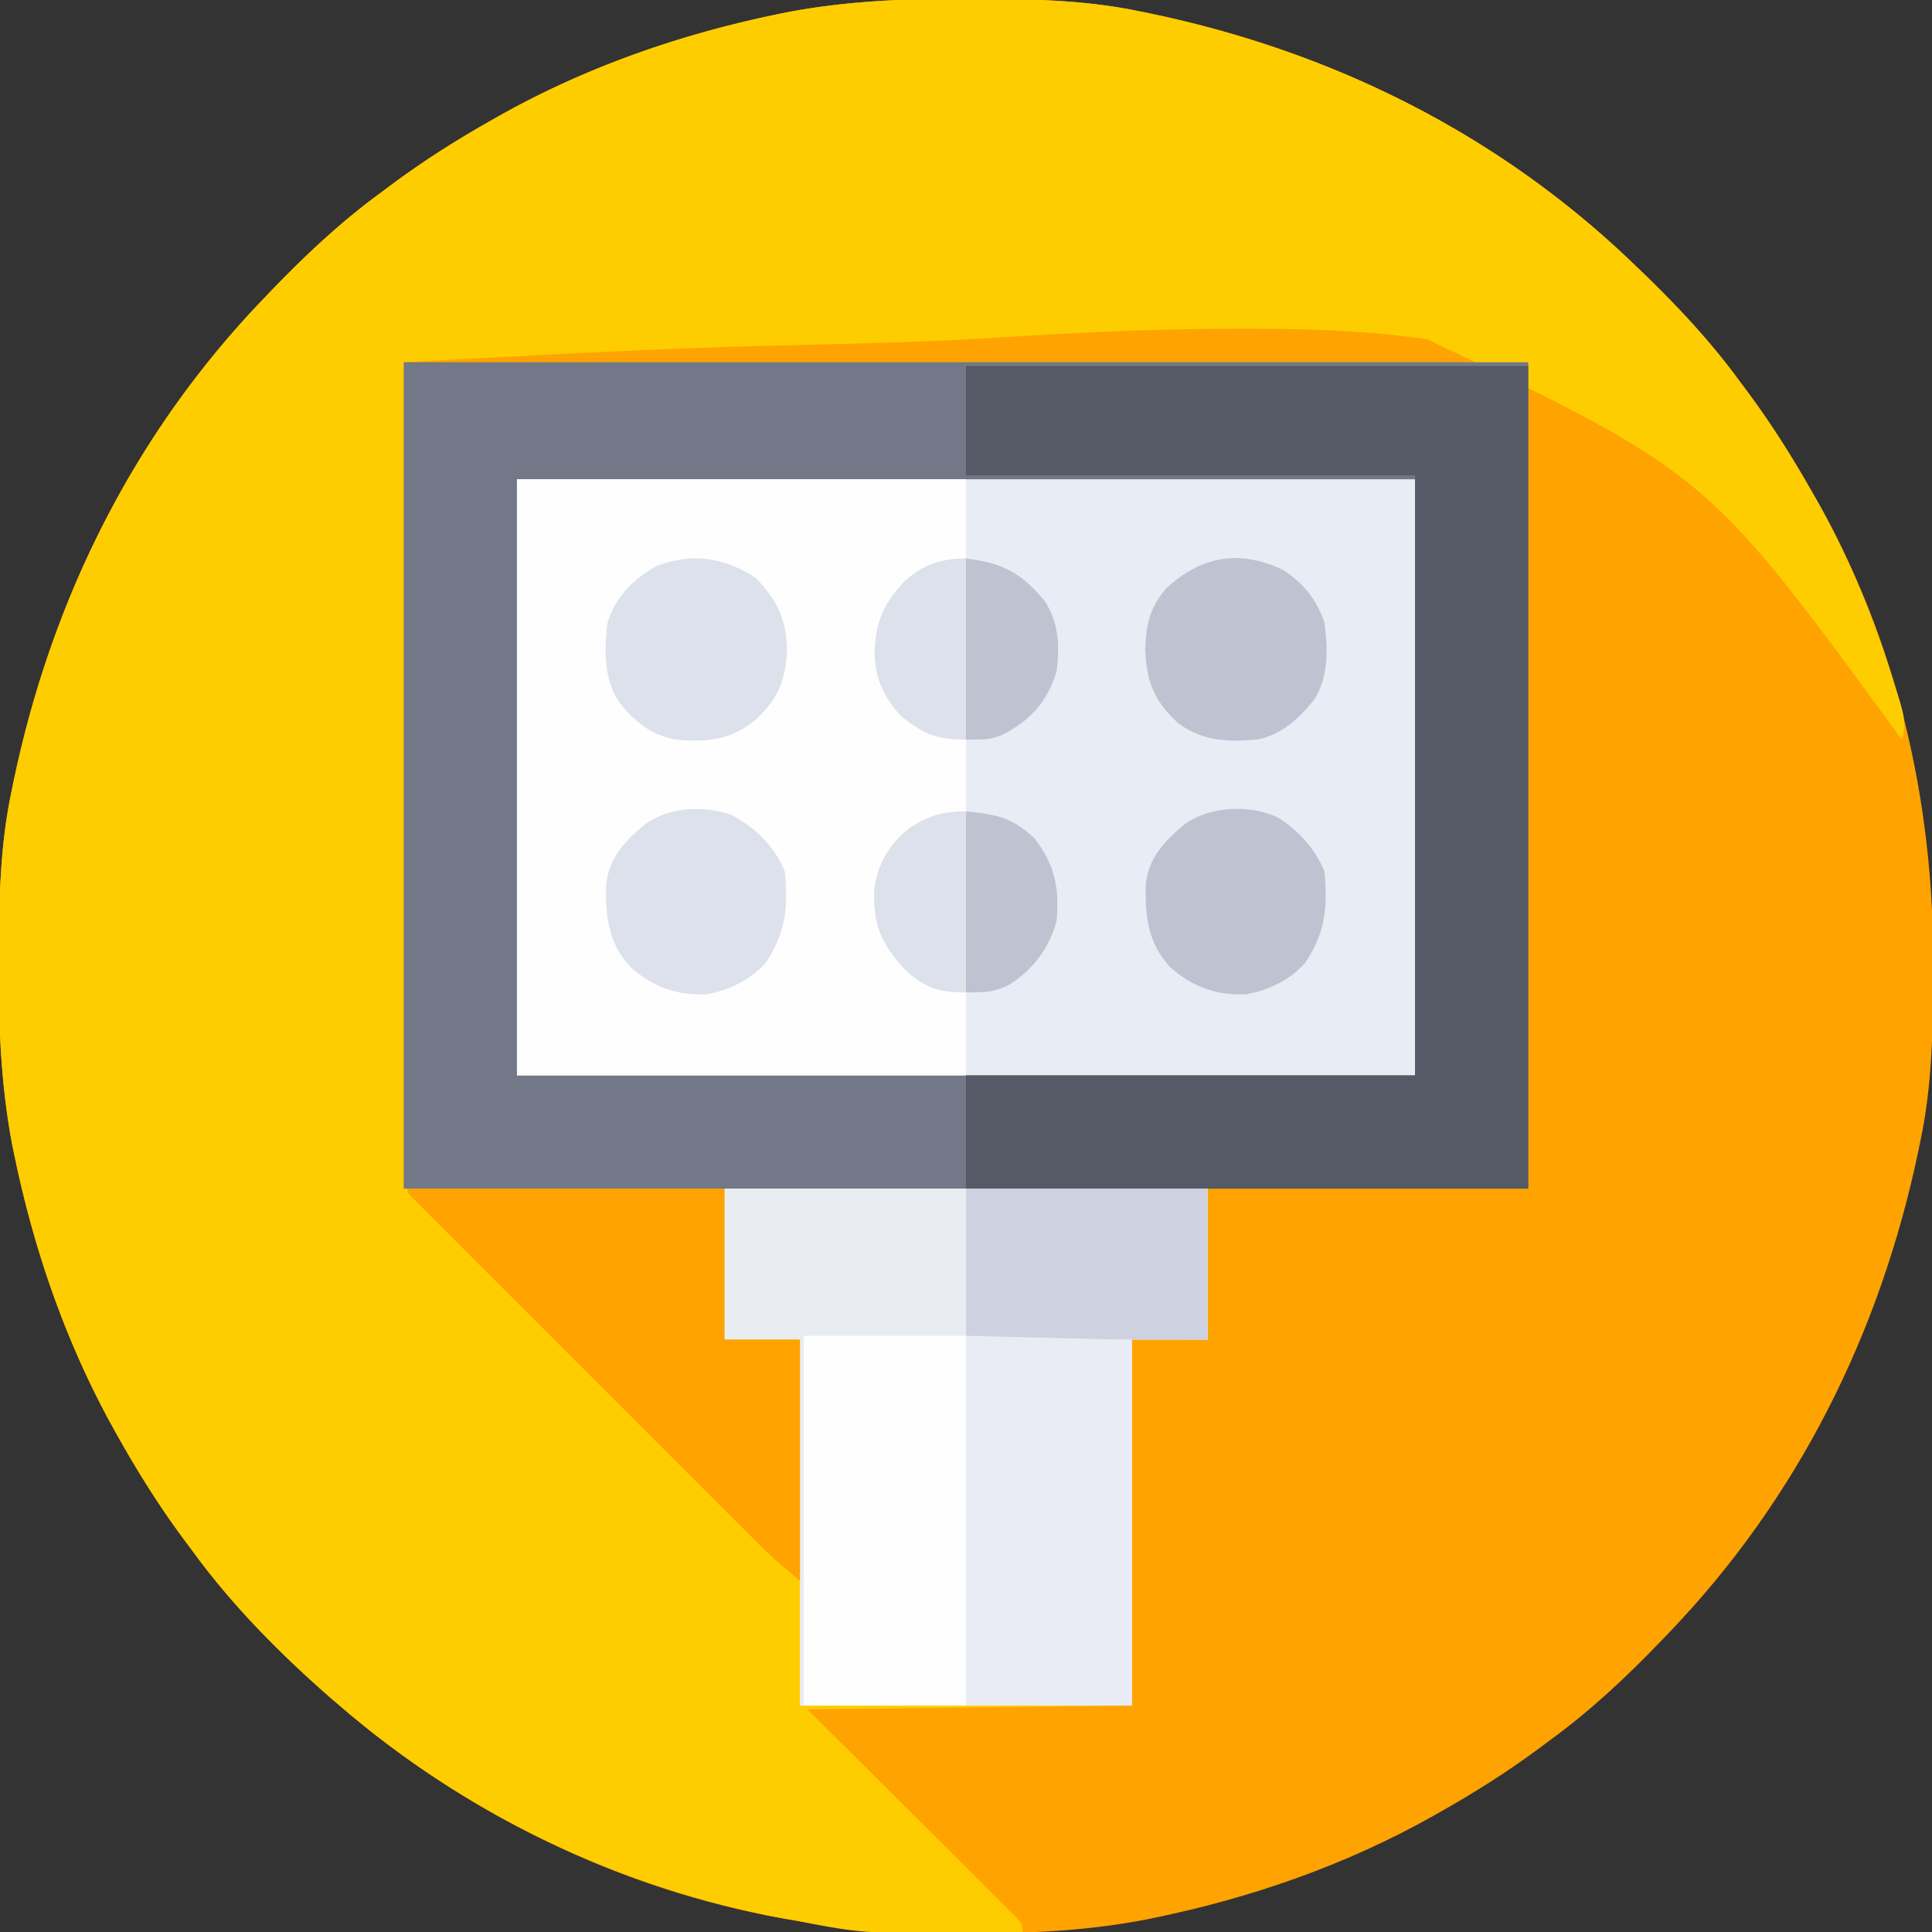
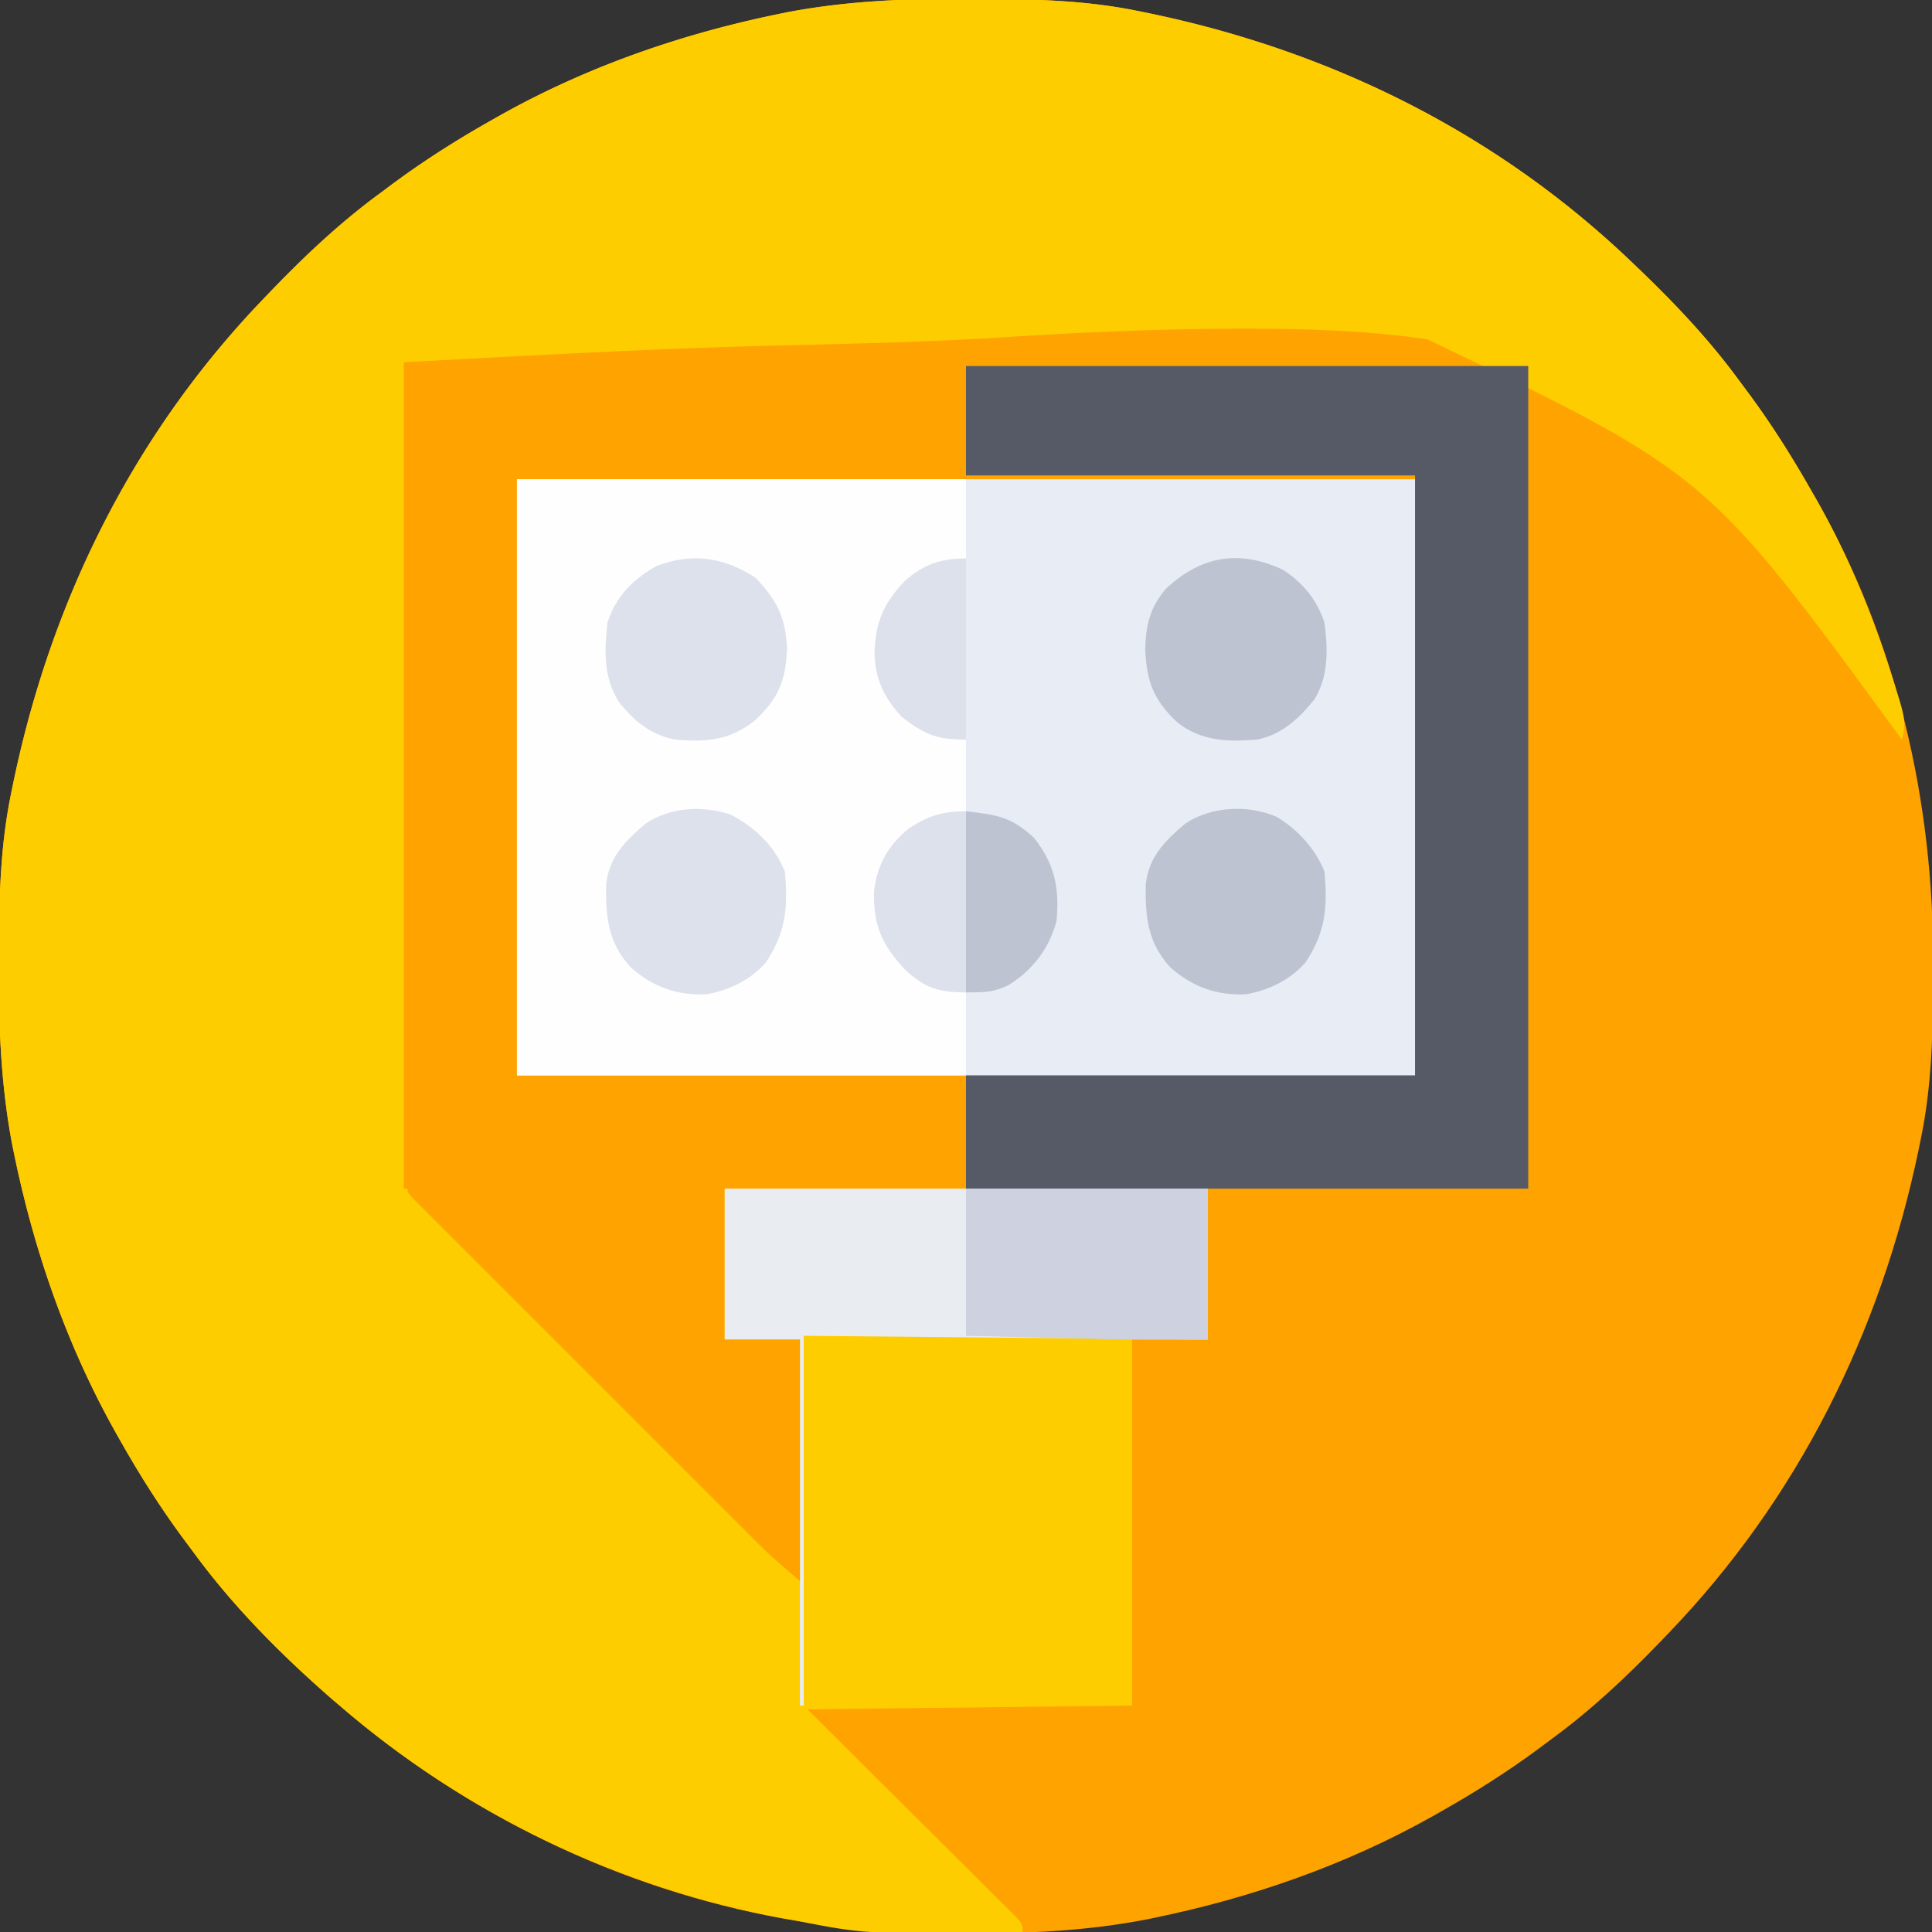
<svg xmlns="http://www.w3.org/2000/svg" width="512" height="512">
  <rect width="100%" height="100%" fill="#333333" stroke="none" />
  <path d="m255.625-.313 3.085.007c14.609.05 28.94.3 43.29 3.306l2.954.602C353.336 13.722 397.324 35.64 433 70l1.998 1.916C444.486 81.06 453.226 90.357 461 101l2.574 3.453c6.038 8.191 11.397 16.705 16.426 25.547l1.104 1.915c21.606 37.748 31.373 80.514 31.209 123.71l-.007 3.085c-.05 14.609-.3 28.94-3.306 43.29l-.602 2.954C498.278 353.336 476.36 397.324 442 433l-1.916 1.998C430.94 444.486 421.643 453.226 411 461l-3.453 2.574c-8.19 6.038-16.692 11.42-25.547 16.426l-2.143 1.219c-23.135 13.025-48.307 21.774-74.295 27.094l-2.178.446c-14.676 2.79-29.2 3.59-44.111 3.557-2.94-.003-5.878.02-8.818.045-13.373.045-26.27-1.16-39.455-3.361l-3.446-.57C164.287 500.658 123.237 480.67 90 452l-2.258-1.922C74.237 438.267 61.566 425.516 51 411l-2.57-3.45C42.39 399.36 37.006 390.857 32 382l-1.219-2.143C17.756 356.722 9.007 331.55 3.688 305.562l-.447-2.178c-2.974-15.646-3.614-31.12-3.554-47.009l.007-3.085c.05-14.609.3-28.94 3.306-43.29l.602-2.954C13.722 158.664 35.64 114.676 70 79l1.916-1.998C81.06 67.514 90.357 58.774 101 51l3.453-2.574C112.643 42.388 121.145 37.006 130 32l2.143-1.219c23.135-13.025 48.307-21.774 74.294-27.093l2.179-.447c15.646-2.974 31.12-3.614 47.009-3.554z" fill="#FEA300" />
  <path d="m255.625-.313 3.085.007c14.609.05 28.94.3 43.29 3.306l2.954.602C353.336 13.722 397.324 35.64 433 70l1.998 1.916C444.486 81.06 453.226 90.357 461 101l2.574 3.453c6.038 8.191 11.397 16.705 16.426 25.547l1.104 1.915c9.255 16.168 16.118 33.61 21.584 51.398l.776 2.495c1.111 3.808 1.731 6.401.536 10.192l-1.113-1.527c-50.427-68.931-50.427-68.931-124.654-104.577-15.963-2.273-31.985-2.804-48.088-2.783h-2.463c-20.888.023-41.695.996-62.537 2.311-12.084.754-24.16 1.243-36.264 1.565l-2.644.071c-6.836.183-13.671.353-20.507.519-32.962.804-65.779 2.68-98.73 4.421v219h213v40h-20v97l-86 1a60775.1 60775.1 0 0 0 37.518 37.337l5.309 5.299c1.185 1.182 2.373 2.363 3.562 3.542 1.798 1.783 3.589 3.572 5.379 5.363l1.618 1.596C271 509.772 271 509.772 271 512c-41.423.628-41.423.628-60-3l-2.697-.488C164.673 500.555 123.577 480.964 90 452l-2.258-1.922C74.237 438.267 61.566 425.516 51 411l-2.57-3.45C42.39 399.36 37.006 390.857 32 382l-1.219-2.143C17.756 356.722 9.007 331.55 3.688 305.562l-.447-2.178c-2.974-15.646-3.614-31.12-3.554-47.009l.007-3.085c.05-14.609.3-28.94 3.306-43.29l.602-2.954C13.722 158.664 35.64 114.676 70 79l1.916-1.998C81.06 67.514 90.357 58.774 101 51l3.453-2.574C112.643 42.388 121.145 37.006 130 32l2.143-1.219c23.135-13.025 48.307-21.774 74.294-27.093l2.179-.447c15.646-2.974 31.12-3.614 47.009-3.554z" fill="#FECD00" />
  <path d="M137 127h238v158H137V127z" fill="#E8ECF4" />
-   <path d="M107 96h298v219H107V96zm30 31v158h238V127H137z" fill="#727888" />
  <path d="M137 127h119v158H137V127z" fill="#FEFEFE" />
-   <path d="M192 315h128v40h-20v97h-88v-97h-20v-40z" fill="#E9ECF4" />
  <path d="M256 97h149v218H256v-30h119V126H256V97z" fill="#555A66" />
  <path d="M192 315h128v40l-107-1v98h-1v-97h-20v-40z" fill="#E9ECF0" />
  <path d="M108 315h84v40h20v64c-7.875-6.75-7.875-6.75-11.524-10.397l-2.503-2.494-2.672-2.679-2.87-2.864c-2.578-2.574-5.153-5.15-7.728-7.729-2.698-2.7-5.4-5.399-8.1-8.098-4.526-4.525-9.05-9.052-13.574-13.58-5.235-5.24-10.474-10.477-15.714-15.712-4.503-4.498-9.004-8.999-13.503-13.5-2.687-2.688-5.373-5.375-8.062-8.06-2.521-2.52-5.04-5.04-7.557-7.563-1.37-1.372-2.743-2.741-4.115-4.11l-2.443-2.452-2.14-2.14C108 316 108 316 108 315z" fill="#FEA300" />
-   <path d="M213 354h43v98h-43v-98z" fill="#FEFEFE" />
  <path d="M256 315h64v40c-22.985 0-22.985 0-31.578-.219l-2.874-.067c-2.933-.07-5.865-.141-8.798-.214l-6.086-.145c-4.888-.115-9.776-.235-14.664-.355v-39z" fill="#CDD1E0" />
  <path d="M338.375 216.5c5.38 3.191 10.396 8.615 12.625 14.5.9 9.599.216 16.127-5.063 24.125-4.14 4.598-9.628 7.29-15.68 8.36-7.815.398-14.289-1.952-20.144-7.165-5.954-6.487-6.633-13.315-6.488-21.906.806-7.342 5.08-11.585 10.531-16.187 6.85-4.557 16.7-5.052 24.219-1.727z" fill="#BEC3D2" />
  <path d="M193.637 215.875c6.305 3.254 11.757 8.421 14.363 15.125.9 9.599.216 16.127-5.063 24.125-4.14 4.598-9.628 7.29-15.68 8.36-7.815.398-14.289-1.952-20.144-7.165-5.954-6.487-6.633-13.315-6.488-21.906.806-7.342 5.08-11.585 10.531-16.187 6.553-4.36 15.082-4.807 22.48-2.352z" fill="#DCE1EB" />
  <path d="M340 151c5.402 3.532 8.945 7.895 11 14 .913 6.942 1.129 14.103-2.602 20.254-4.083 5.099-8.814 9.584-15.398 10.746-7.75.645-14.636.398-20.941-4.512-6.293-5.846-8.204-10.888-8.559-19.363.166-6.513 1.233-11.13 5.5-16.125 9.312-8.693 19.37-10.43 31-5z" fill="#BEC3D2" />
  <path d="M200.25 153.125c5.622 5.878 8.056 10.686 8.313 18.938-.353 8.406-2.331 13.091-8.438 18.812-6.58 5.3-12.875 5.854-21.125 5.125-6.588-1.263-10.89-4.813-15-10-4.06-6.418-3.873-13.593-3-21 2.173-6.943 6.748-11.473 13-15 9.396-3.627 17.953-2.3 26.25 3.125z" fill="#DCE1EB" />
  <path d="M256 215c8.546.95 11.963 1.548 18 7 5.478 6.912 6.819 13.277 6 22-1.914 7.31-6.344 13.156-12.797 17.098C263.128 263.036 260.707 263 256 263v-48z" fill="#BEC3D2" />
  <path d="M256 215v48c-7.211 0-10.982-1.152-16.219-6.094-6.167-6.703-8.344-11.61-8.152-20.77.825-6.97 3.826-12.28 9.309-16.636 5.049-3.36 8.946-4.5 15.062-4.5z" fill="#DCE1EB" />
-   <path d="M256 148c9.795 1.224 14.513 3.742 20.773 11.156 3.918 5.889 4.054 11.987 3.227 18.844-2.658 8.26-6.86 12.856-14.5 16.813C262 196 262 196 256 196v-48z" fill="#BEC3D2" />
  <path d="M256 148v48c-7.83 0-11.002-1.364-17-6-4.693-4.977-7.076-10.09-7.25-16.875.243-8.217 2.342-13.115 7.96-19.102C244.76 149.56 249.317 148 256 148z" fill="#DCE1EB" />
</svg>